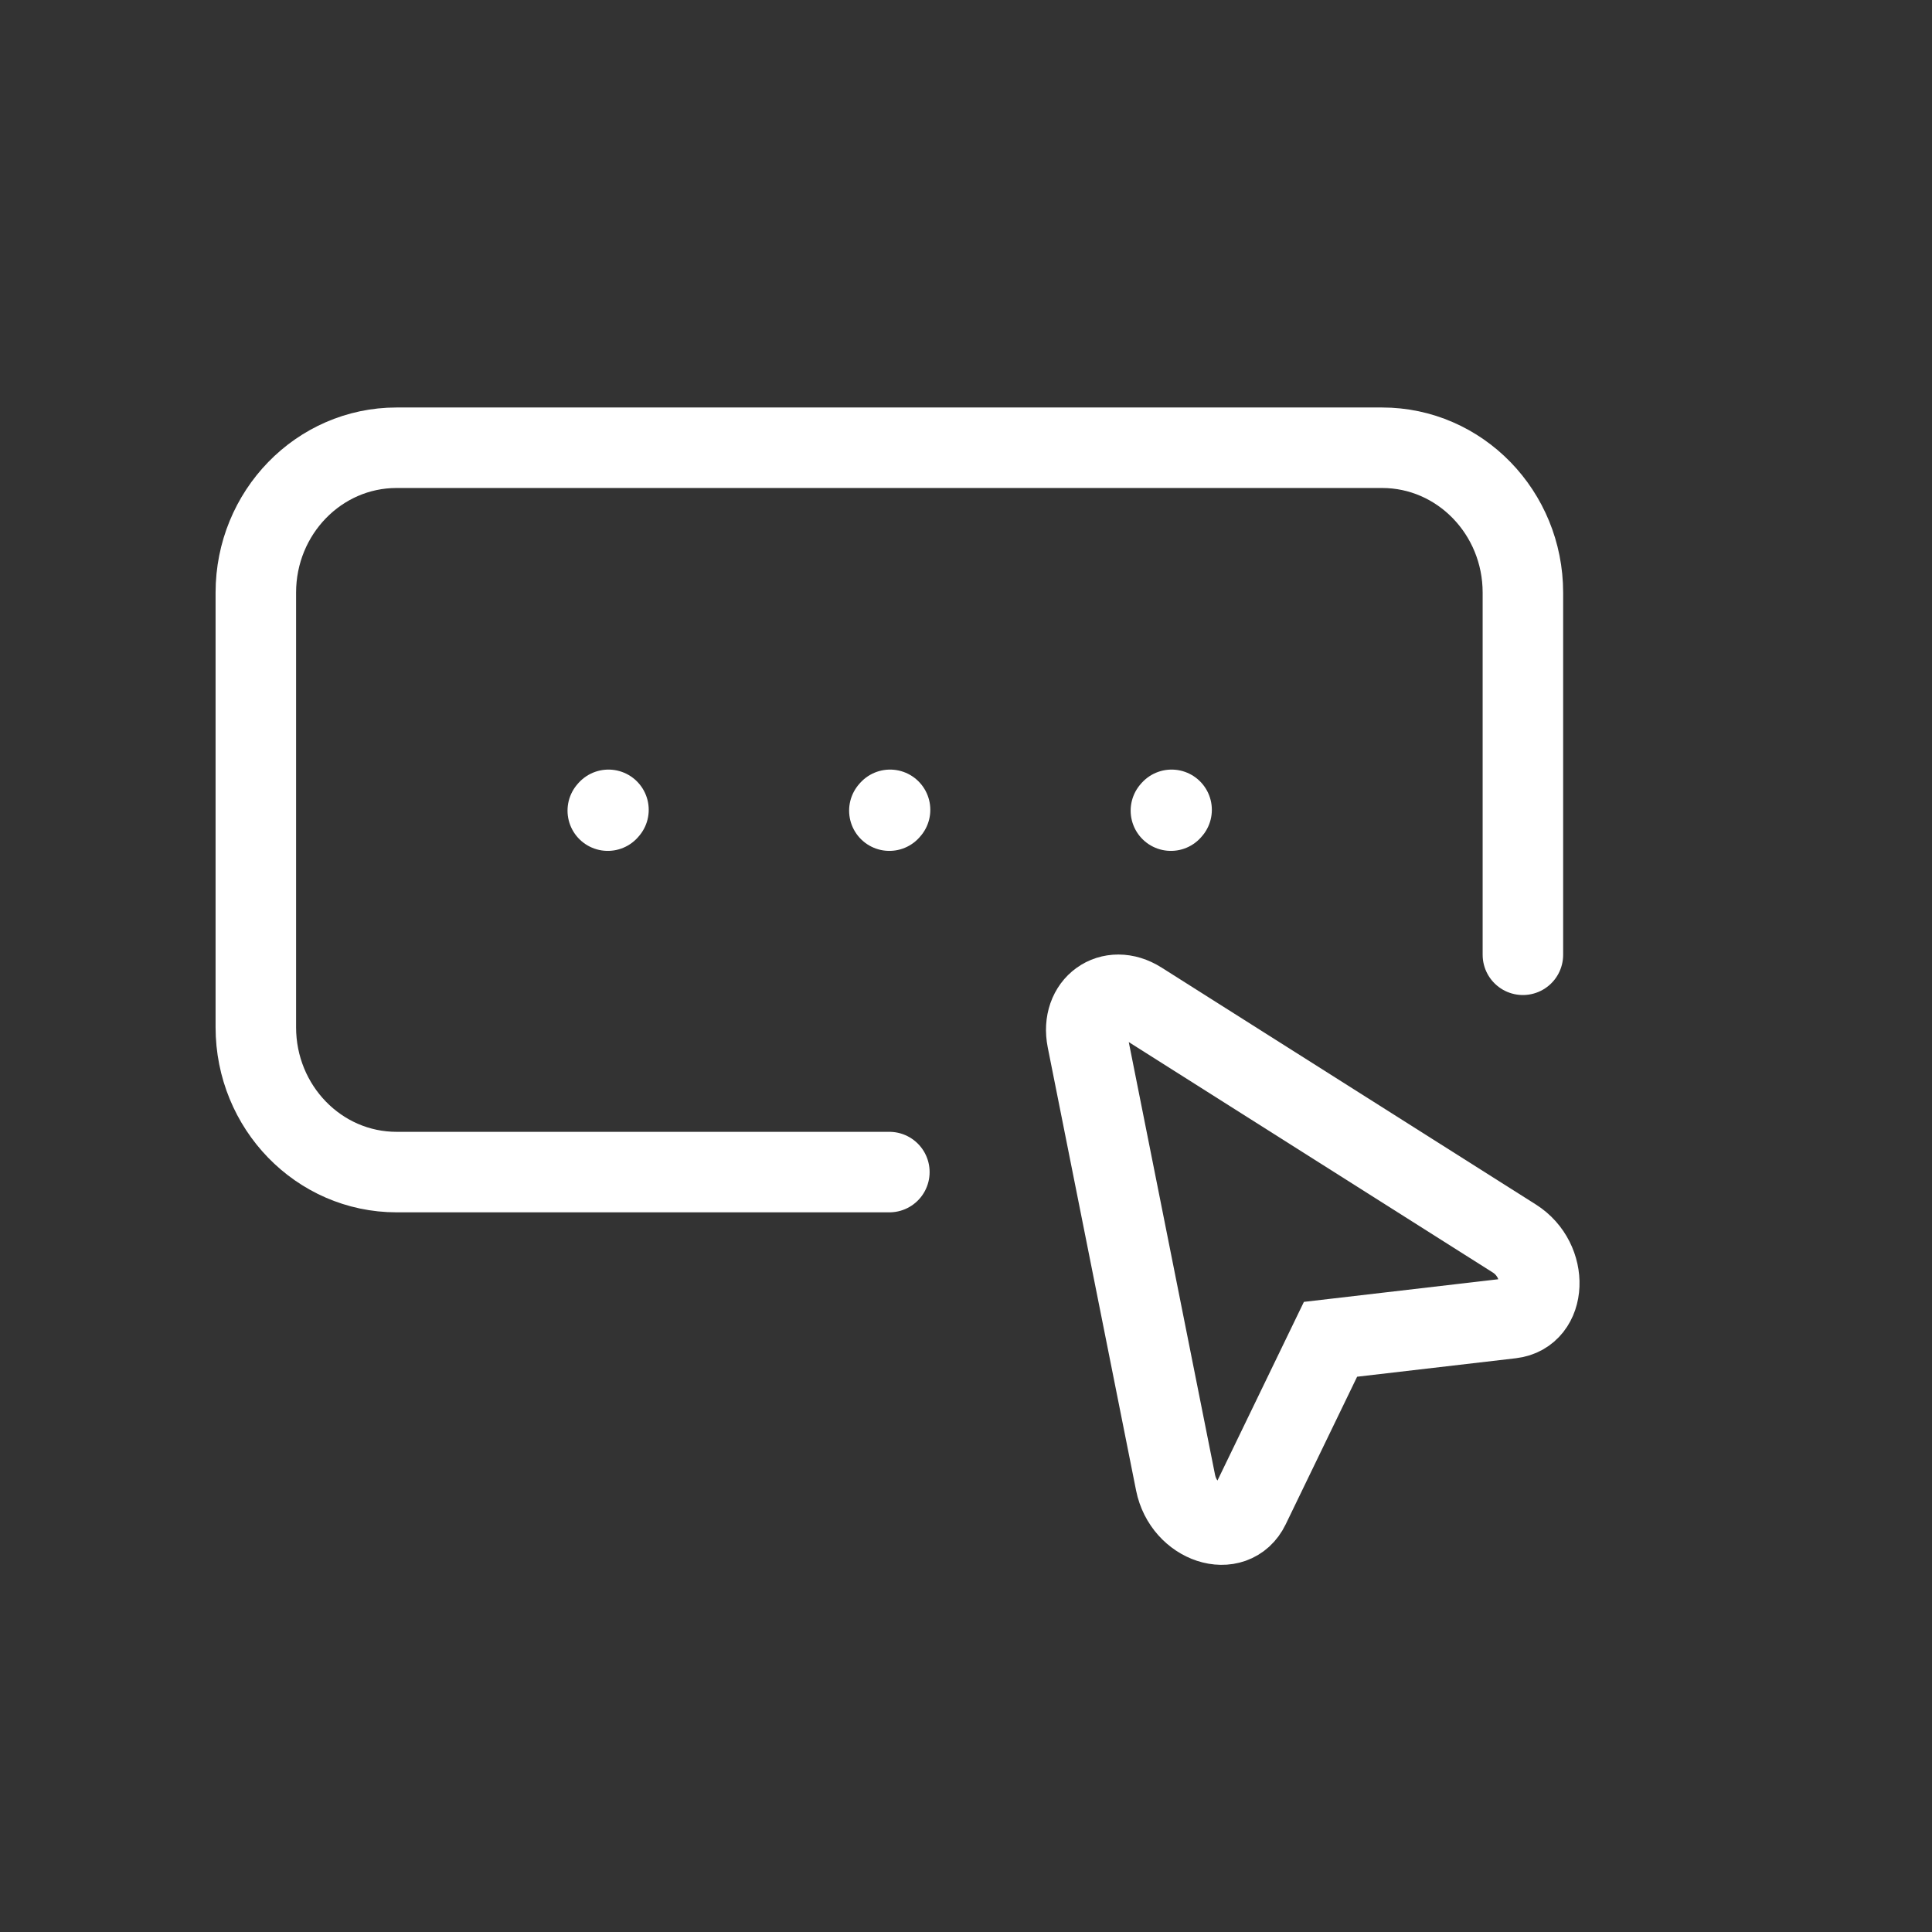
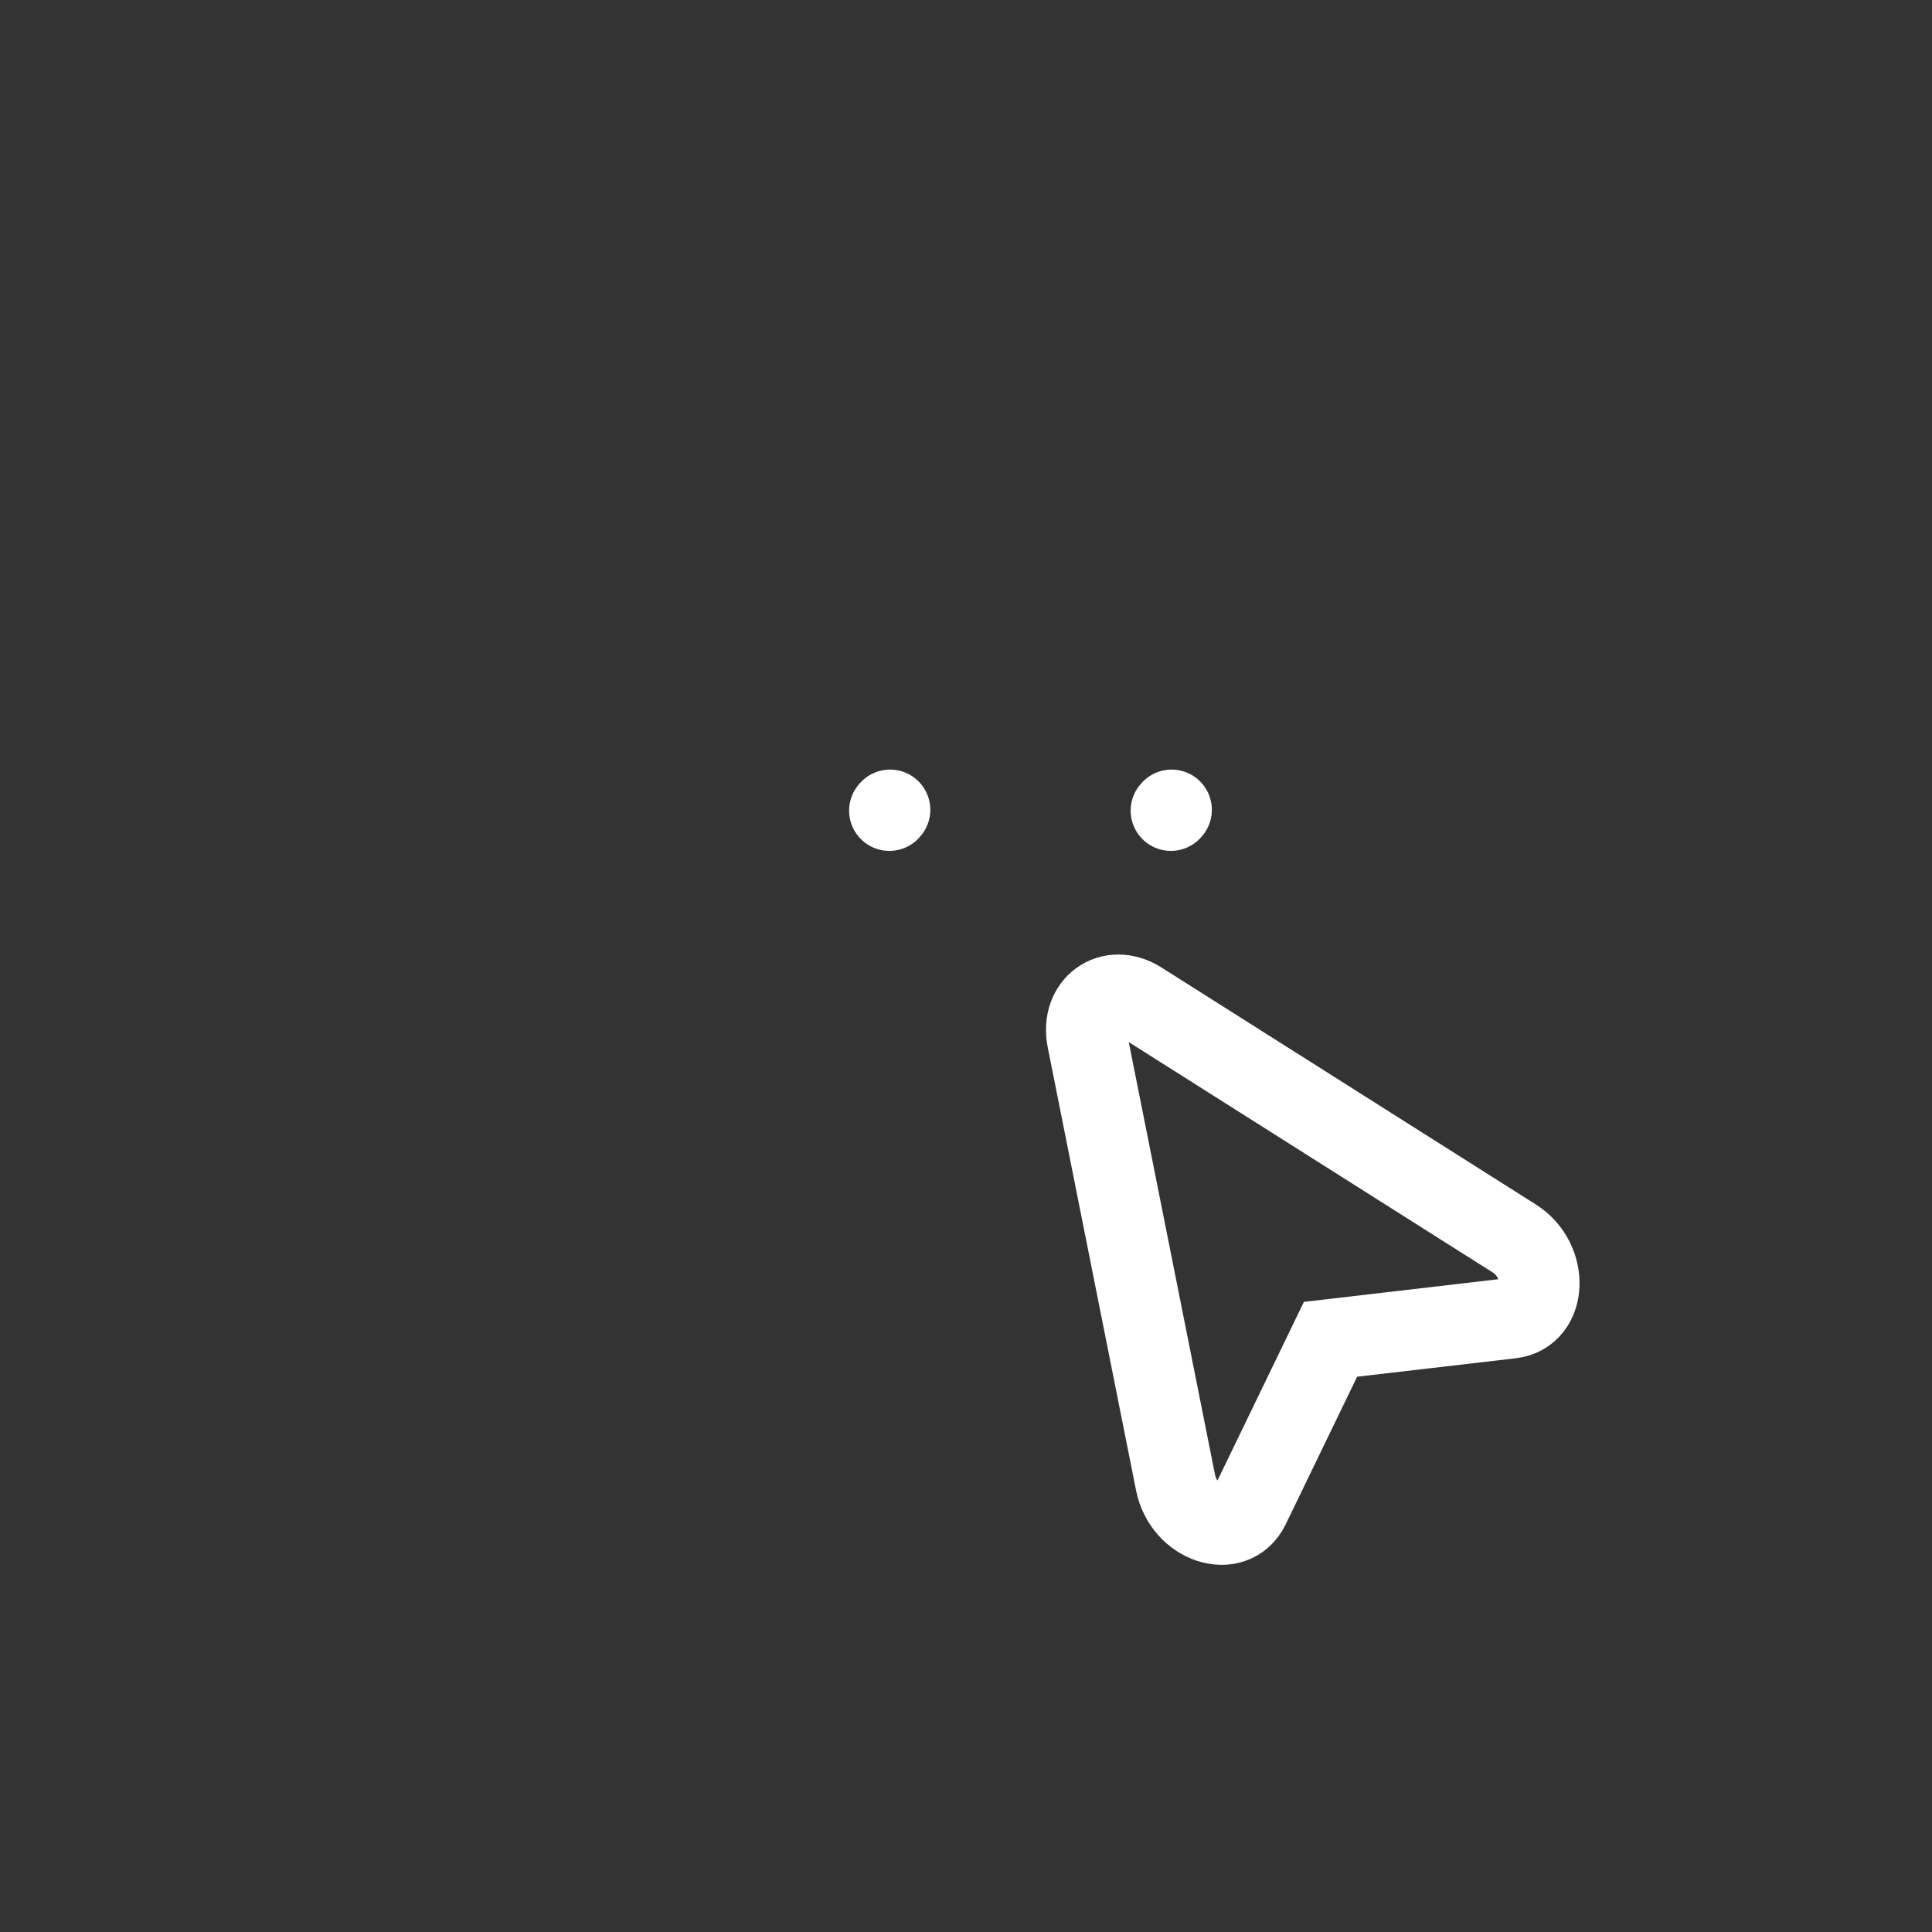
<svg xmlns="http://www.w3.org/2000/svg" width="36" height="36" viewBox="0 0 36 36" fill="none">
  <rect x="0" y="0" width="36" height="36" fill="#333333" stroke="none" />
-   <path d="M28.377 17.791V11.043C28.377 9.552 27.202 8.343 25.753 8.343H7.39C5.941 8.343 4.767 9.552 4.767 11.043V19.141C4.767 20.632 5.941 21.84 7.39 21.84H16.572" stroke="white" stroke-width="1.5" stroke-linecap="round" stroke-linejoin="round" />
  <path fill-rule="evenodd" clip-rule="evenodd" d="M28.218 23.078C28.866 23.488 28.826 24.486 28.159 24.564L24.792 24.956L23.282 28.077C22.983 28.696 22.058 28.393 21.905 27.627L20.259 19.372C20.13 18.724 20.695 18.316 21.243 18.663L28.218 23.078Z" stroke="white" stroke-width="1.5" />
  <path d="M16.572 15.105L16.585 15.09" stroke="white" stroke-width="1.5" stroke-linecap="round" stroke-linejoin="round" />
  <path d="M21.818 15.105L21.831 15.09" stroke="white" stroke-width="1.5" stroke-linecap="round" stroke-linejoin="round" />
-   <path d="M11.325 15.105L11.338 15.09L11.325 15.105Z" fill="white" />
-   <path d="M11.325 15.105L11.338 15.09" stroke="white" stroke-width="1.5" stroke-linecap="round" stroke-linejoin="round" />
</svg>